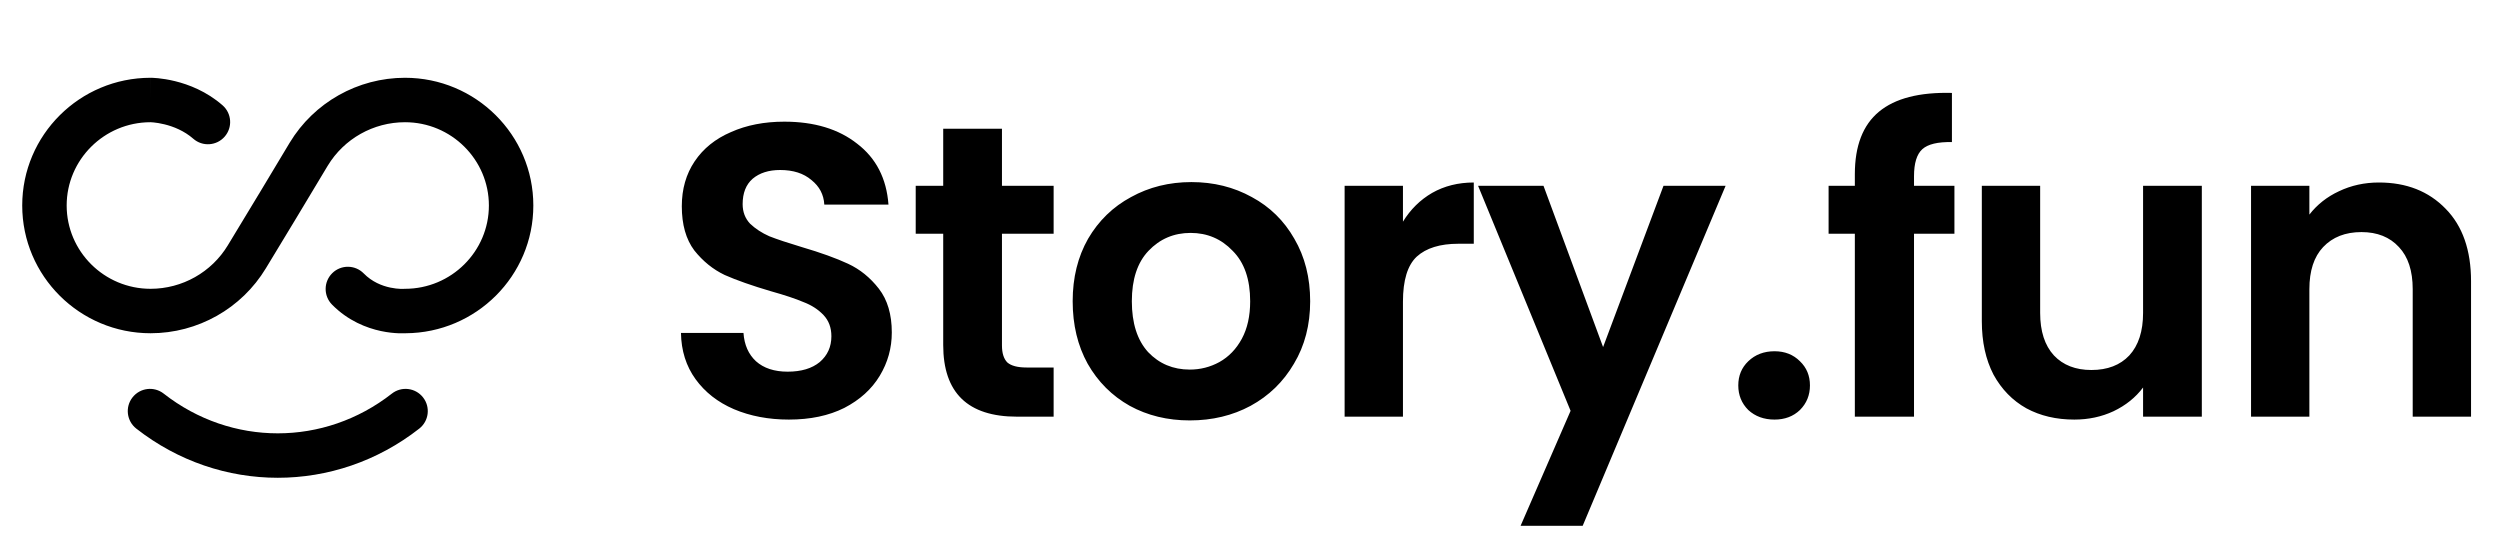
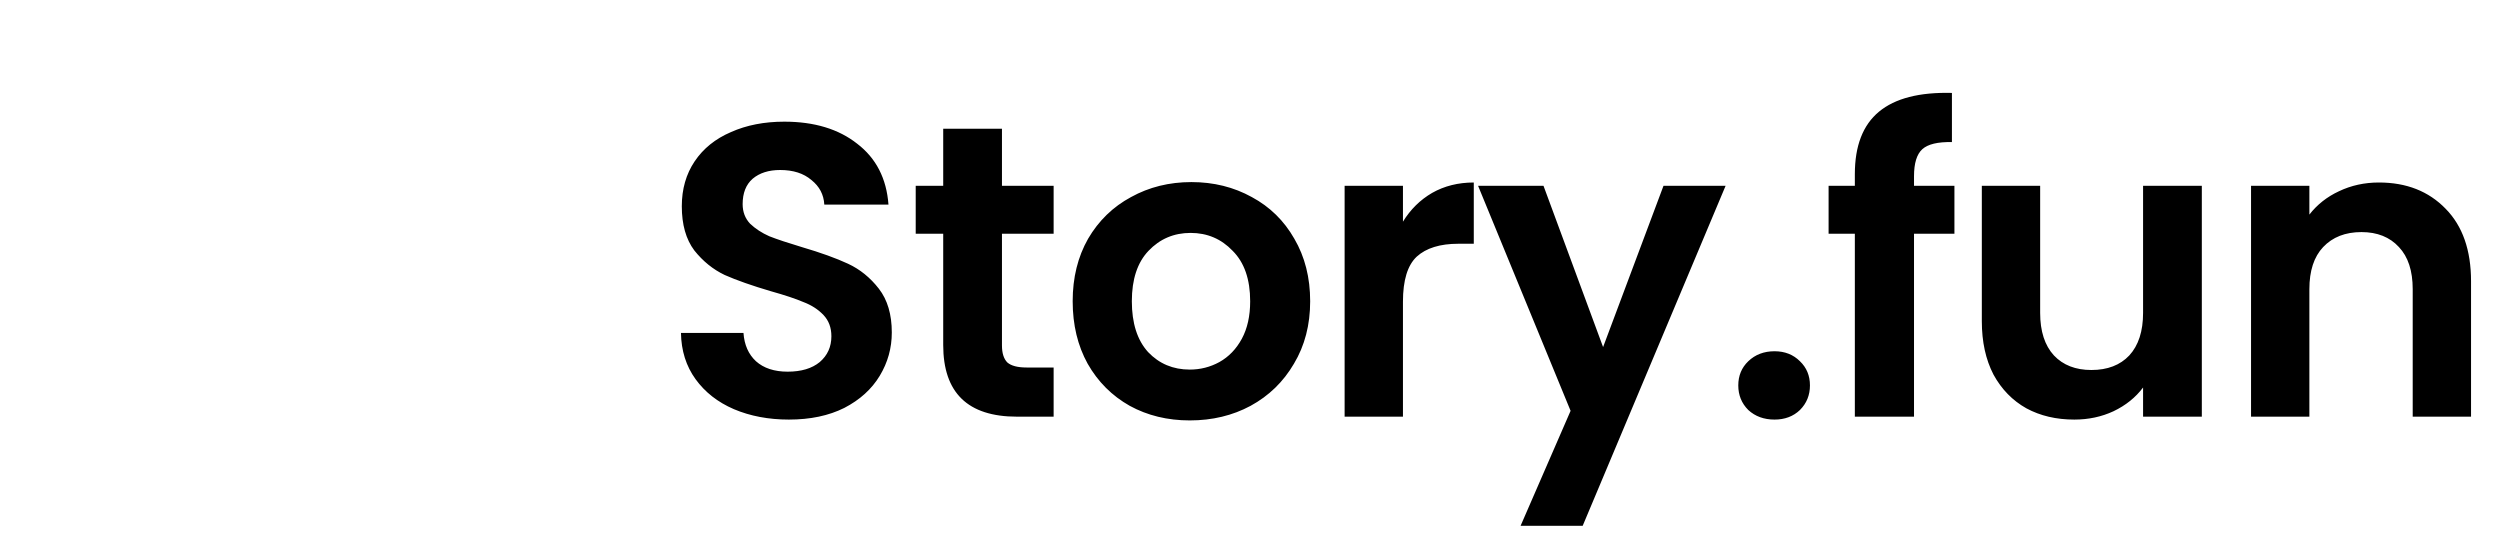
<svg xmlns="http://www.w3.org/2000/svg" width="144" height="32" viewBox="0 0 144 32" fill="none">
-   <path fill-rule="evenodd" clip-rule="evenodd" d="M1.28 11.837C1.28 7.771 4.6 4.48 8.672 4.48V5.76C8.672 4.48 8.673 4.48 8.673 4.48L8.676 4.48L8.681 4.48L8.692 4.48C8.7 4.48 8.71 4.48 8.722 4.481C8.746 4.481 8.777 4.482 8.814 4.484C8.889 4.487 8.99 4.494 9.113 4.506C9.358 4.531 9.696 4.58 10.086 4.676C10.858 4.866 11.893 5.255 12.819 6.065C13.351 6.531 13.406 7.339 12.94 7.871C12.475 8.404 11.666 8.458 11.134 7.992C10.61 7.534 9.992 7.289 9.475 7.162C9.22 7.099 9.004 7.068 8.856 7.053C8.783 7.046 8.728 7.043 8.695 7.041C8.68 7.04 8.67 7.04 8.665 7.04C5.997 7.044 3.84 9.201 3.84 11.837C3.84 14.476 6 16.635 8.672 16.635C10.496 16.635 12.188 15.679 13.124 14.128L14.909 11.178L14.912 11.175L16.684 8.224C18.085 5.902 20.611 4.48 23.328 4.48C27.4 4.48 30.72 7.771 30.72 11.837C30.72 15.89 27.423 19.172 23.37 19.195C23.346 19.196 23.316 19.197 23.281 19.198C23.201 19.201 23.094 19.201 22.964 19.196C22.705 19.187 22.35 19.155 21.941 19.068C21.126 18.893 20.049 18.485 19.123 17.543C18.628 17.038 18.636 16.228 19.14 15.733C19.644 15.237 20.455 15.245 20.95 15.749C21.427 16.235 21.997 16.462 22.477 16.564C22.715 16.615 22.919 16.633 23.058 16.638C23.127 16.641 23.178 16.64 23.207 16.639C23.22 16.639 23.228 16.638 23.231 16.638C23.264 16.636 23.296 16.635 23.328 16.635C26 16.635 28.16 14.476 28.16 11.837C28.16 9.199 26 7.04 23.328 7.04C21.505 7.04 19.813 7.995 18.877 9.546C18.876 9.546 18.876 9.546 18.876 9.547L17.104 12.496L17.102 12.5L15.316 15.45C15.316 15.451 15.316 15.45 15.316 15.45C13.915 17.773 11.389 19.195 8.672 19.195C4.6 19.195 1.28 15.904 1.28 11.837Z" fill="black" />
-   <path fill-rule="evenodd" clip-rule="evenodd" d="M7.632 22.891C8.068 22.334 8.872 22.236 9.429 22.672C13.326 25.723 18.674 25.723 22.571 22.672C23.128 22.236 23.932 22.334 24.368 22.891C24.804 23.448 24.706 24.252 24.149 24.688C19.325 28.464 12.675 28.464 7.851 24.688C7.294 24.252 7.196 23.448 7.632 22.891Z" fill="black" />
  <path d="M45.44 24.168C44.272 24.168 43.216 23.968 42.272 23.568C41.344 23.168 40.608 22.592 40.064 21.84C39.52 21.088 39.24 20.2 39.224 19.176H42.824C42.872 19.864 43.112 20.408 43.544 20.808C43.992 21.208 44.6 21.408 45.368 21.408C46.152 21.408 46.768 21.224 47.216 20.856C47.664 20.472 47.888 19.976 47.888 19.368C47.888 18.872 47.736 18.464 47.432 18.144C47.128 17.824 46.744 17.576 46.28 17.4C45.832 17.208 45.208 17 44.408 16.776C43.32 16.456 42.432 16.144 41.744 15.84C41.072 15.52 40.488 15.048 39.992 14.424C39.512 13.784 39.272 12.936 39.272 11.88C39.272 10.888 39.52 10.024 40.016 9.288C40.512 8.552 41.208 7.992 42.104 7.608C43 7.208 44.024 7.008 45.176 7.008C46.904 7.008 48.304 7.432 49.376 8.28C50.464 9.112 51.064 10.28 51.176 11.784H47.48C47.448 11.208 47.2 10.736 46.736 10.368C46.288 9.984 45.688 9.792 44.936 9.792C44.28 9.792 43.752 9.96 43.352 10.296C42.968 10.632 42.776 11.12 42.776 11.76C42.776 12.208 42.92 12.584 43.208 12.888C43.512 13.176 43.88 13.416 44.312 13.608C44.76 13.784 45.384 13.992 46.184 14.232C47.272 14.552 48.16 14.872 48.848 15.192C49.536 15.512 50.128 15.992 50.624 16.632C51.12 17.272 51.368 18.112 51.368 19.152C51.368 20.048 51.136 20.88 50.672 21.648C50.208 22.416 49.528 23.032 48.632 23.496C47.736 23.944 46.672 24.168 45.44 24.168ZM57.713 13.464V19.896C57.713 20.344 57.817 20.672 58.025 20.88C58.249 21.072 58.617 21.168 59.129 21.168H60.689V24H58.577C55.745 24 54.329 22.624 54.329 19.872V13.464H52.745V10.704H54.329V7.416H57.713V10.704H60.689V13.464H57.713ZM68.53 24.216C67.25 24.216 66.098 23.936 65.074 23.376C64.05 22.8 63.242 21.992 62.65 20.952C62.074 19.912 61.786 18.712 61.786 17.352C61.786 15.992 62.082 14.792 62.674 13.752C63.282 12.712 64.106 11.912 65.146 11.352C66.186 10.776 67.346 10.488 68.626 10.488C69.906 10.488 71.066 10.776 72.106 11.352C73.146 11.912 73.962 12.712 74.554 13.752C75.162 14.792 75.466 15.992 75.466 17.352C75.466 18.712 75.154 19.912 74.53 20.952C73.922 21.992 73.09 22.8 72.034 23.376C70.994 23.936 69.826 24.216 68.53 24.216ZM68.53 21.288C69.138 21.288 69.706 21.144 70.234 20.856C70.778 20.552 71.21 20.104 71.53 19.512C71.85 18.92 72.01 18.2 72.01 17.352C72.01 16.088 71.674 15.12 71.002 14.448C70.346 13.76 69.538 13.416 68.578 13.416C67.618 13.416 66.81 13.76 66.154 14.448C65.514 15.12 65.194 16.088 65.194 17.352C65.194 18.616 65.506 19.592 66.13 20.28C66.77 20.952 67.57 21.288 68.53 21.288ZM80.81 12.768C81.242 12.064 81.802 11.512 82.49 11.112C83.194 10.712 83.994 10.512 84.89 10.512V14.04H84.002C82.946 14.04 82.146 14.288 81.602 14.784C81.074 15.28 80.81 16.144 80.81 17.376V24H77.45V10.704H80.81V12.768ZM99.394 10.704L91.162 30.288H87.585L90.466 23.664L85.138 10.704H88.906L92.338 19.992L95.817 10.704H99.394ZM102.213 24.168C101.605 24.168 101.101 23.984 100.701 23.616C100.317 23.232 100.125 22.76 100.125 22.2C100.125 21.64 100.317 21.176 100.701 20.808C101.101 20.424 101.605 20.232 102.213 20.232C102.805 20.232 103.293 20.424 103.677 20.808C104.061 21.176 104.253 21.64 104.253 22.2C104.253 22.76 104.061 23.232 103.677 23.616C103.293 23.984 102.805 24.168 102.213 24.168ZM112.575 13.464H110.247V24H106.839V13.464H105.327V10.704H106.839V10.032C106.839 8.4 107.303 7.2 108.231 6.432C109.159 5.664 110.559 5.304 112.431 5.352V8.184C111.615 8.168 111.047 8.304 110.727 8.592C110.407 8.88 110.247 9.4 110.247 10.152V10.704H112.575V13.464ZM126.825 10.704V24H123.441V22.32C123.009 22.896 122.441 23.352 121.737 23.688C121.049 24.008 120.297 24.168 119.481 24.168C118.441 24.168 117.521 23.952 116.721 23.52C115.921 23.072 115.289 22.424 114.825 21.576C114.377 20.712 114.153 19.688 114.153 18.504V10.704H117.513V18.024C117.513 19.08 117.777 19.896 118.305 20.472C118.833 21.032 119.553 21.312 120.465 21.312C121.393 21.312 122.121 21.032 122.649 20.472C123.177 19.896 123.441 19.08 123.441 18.024V10.704H126.825ZM137.028 10.512C138.612 10.512 139.892 11.016 140.868 12.024C141.844 13.016 142.332 14.408 142.332 16.2V24H138.972V16.656C138.972 15.6 138.708 14.792 138.18 14.232C137.652 13.656 136.932 13.368 136.02 13.368C135.092 13.368 134.356 13.656 133.812 14.232C133.284 14.792 133.02 15.6 133.02 16.656V24H129.66V10.704H133.02V12.36C133.468 11.784 134.036 11.336 134.724 11.016C135.428 10.68 136.196 10.512 137.028 10.512Z" fill="black" />
</svg>